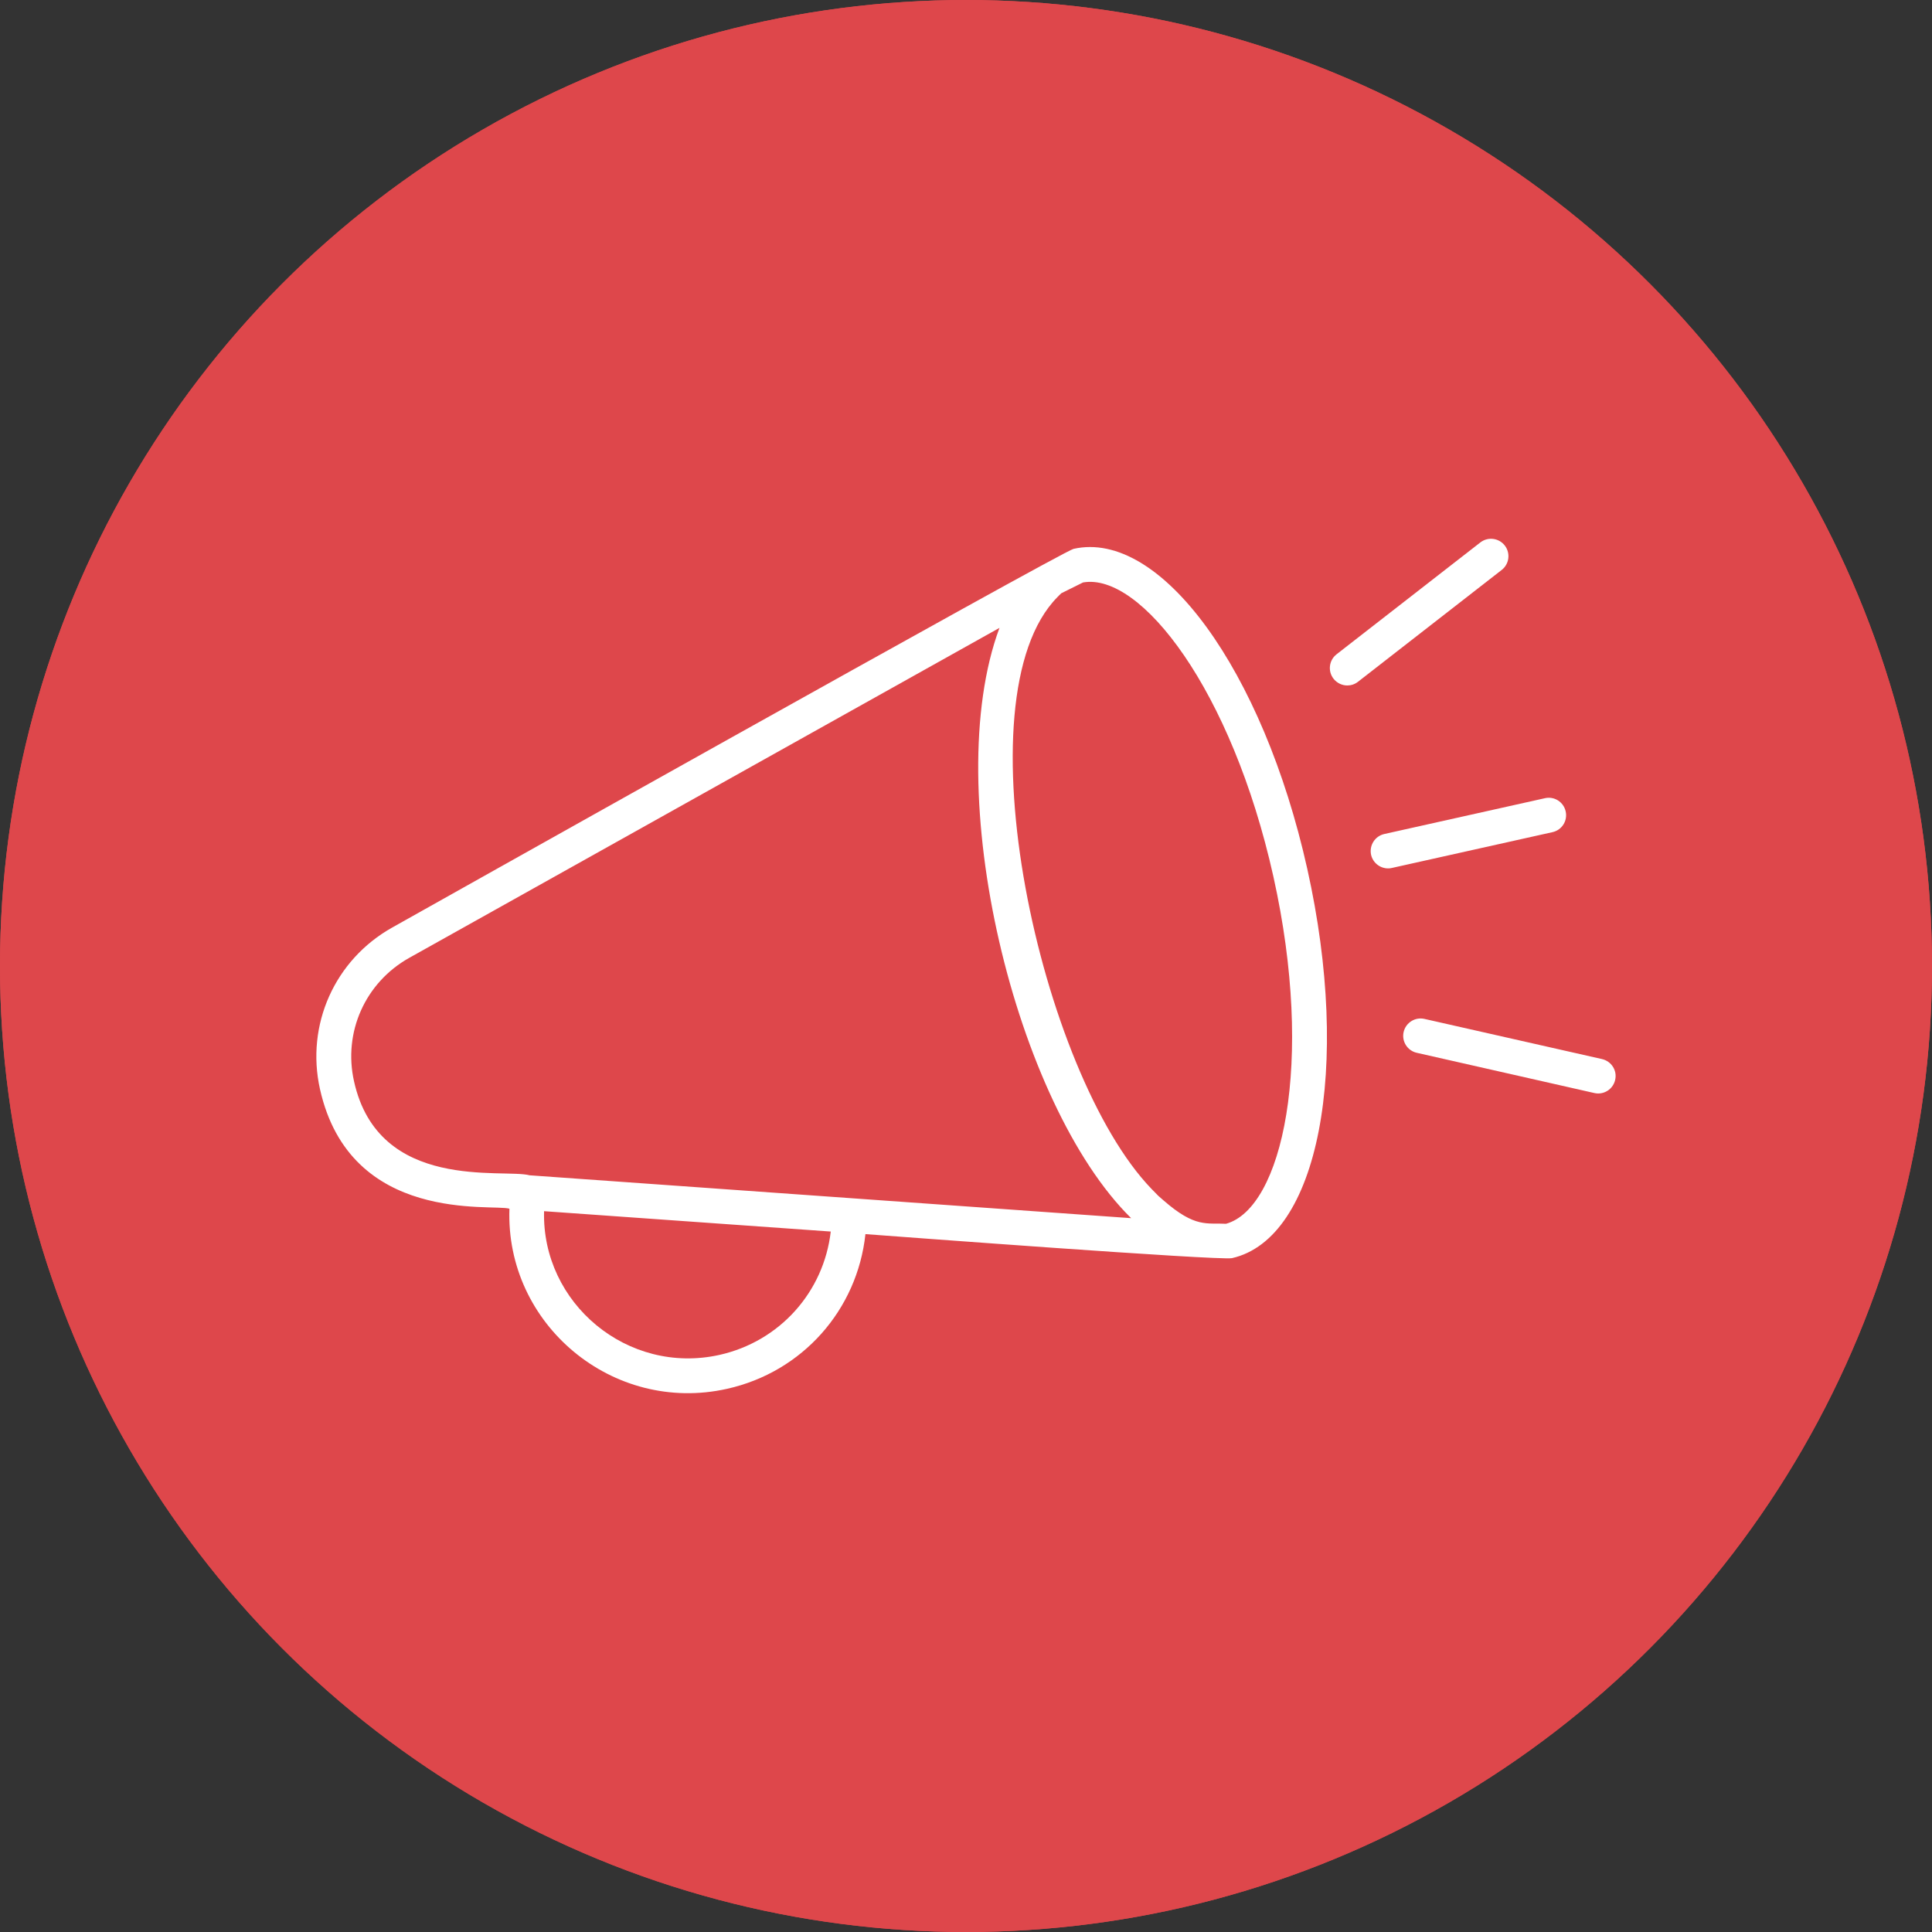
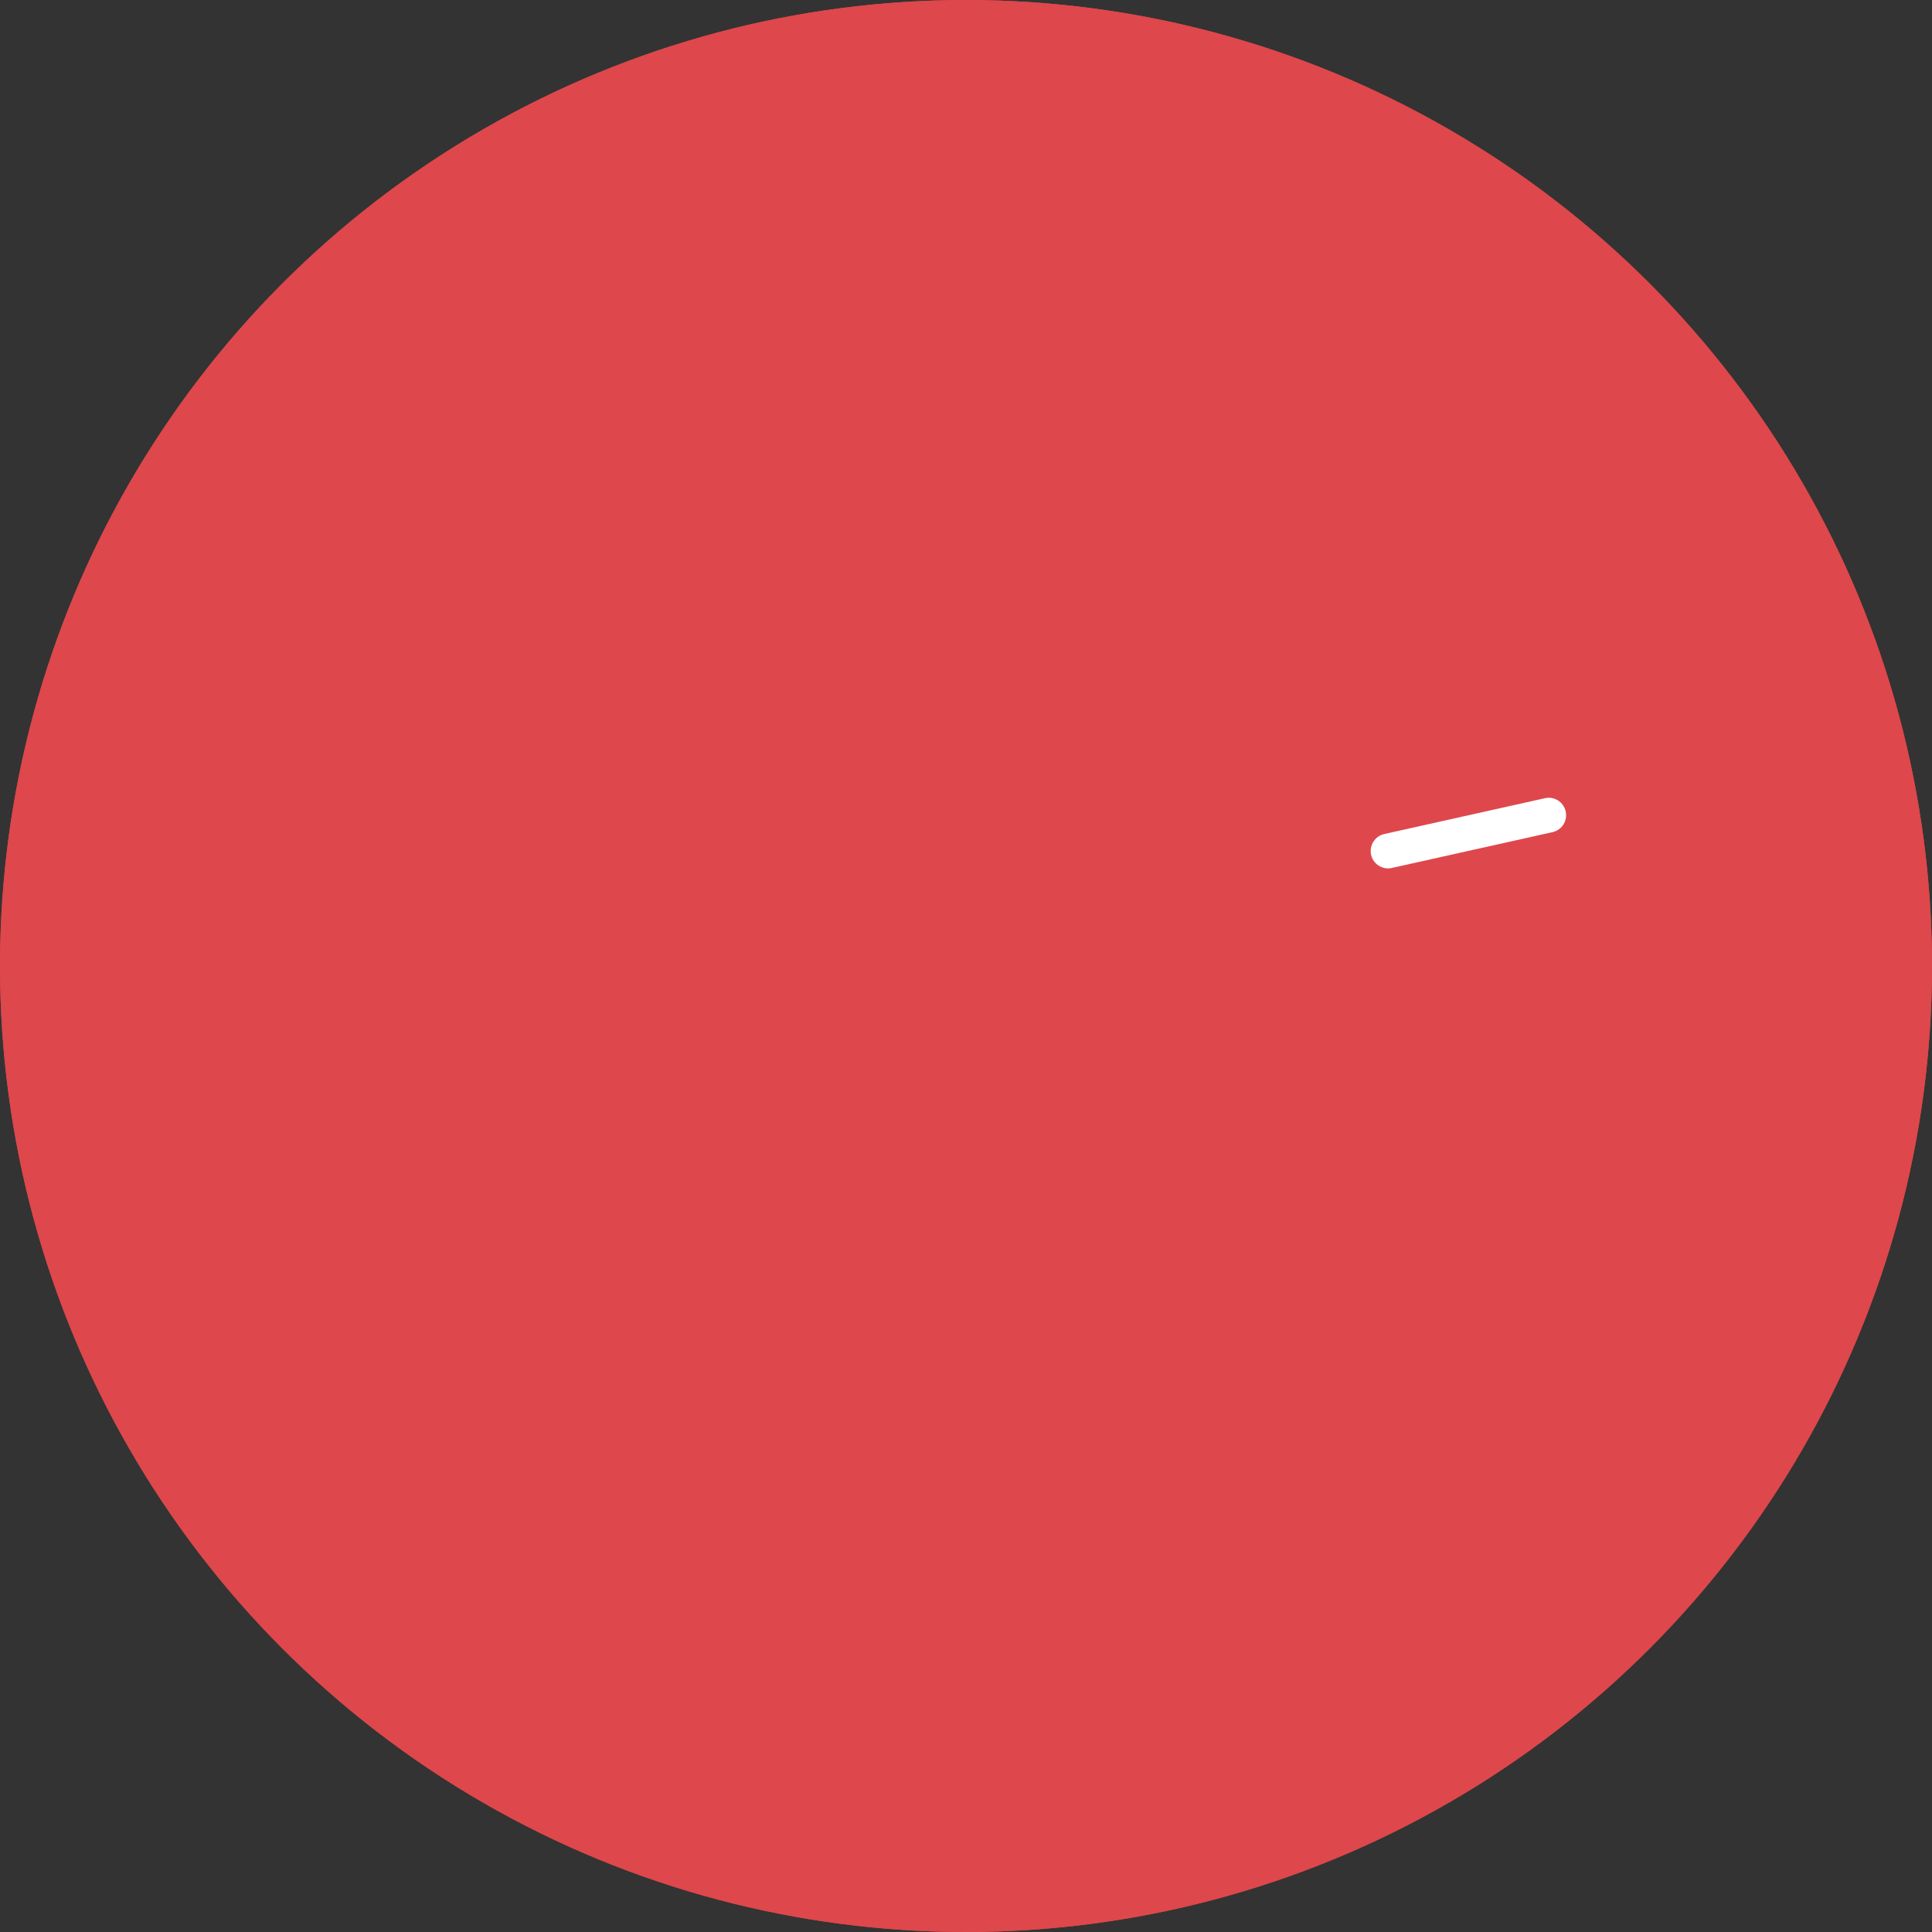
<svg xmlns="http://www.w3.org/2000/svg" xmlns:xlink="http://www.w3.org/1999/xlink" version="1.1" id="SvgjsSvg1089" x="0px" y="0px" width="54px" height="54px" viewBox="0 0 54 54" enable-background="new 0 0 54 54" xml:space="preserve">
  <rect x="0" y="0" width="54" height="54" fill="#333333" stroke="none" />
  <g>
    <g>
      <defs>
        <circle id="SVGID_1_" cx="27" cy="27" r="27" />
      </defs>
      <use xlink:href="#SVGID_1_" overflow="visible" fill="#DE474B" />
      <clipPath id="SVGID_2_">
        <use xlink:href="#SVGID_1_" overflow="visible" />
      </clipPath>
      <path id="SvgjsPath1091" clip-path="url(#SVGID_2_)" fill="#FFFFFF" fill-opacity="0" stroke="#DE474B" stroke-width="2" stroke-miterlimit="50" stroke-dasharray="0" d="    M27,0c14.912,0,27,12.09,27,27S41.912,54,27,54S0,41.91,0,27S12.088,0,27,0z" />
    </g>
  </g>
  <g>
-     <path fill="#FFFFFF" d="M14.239,33.784c-0.118,3.231,2.888,5.749,6.082,5.034c2.114-0.471,3.642-2.213,3.868-4.324   c0.826,0.061,9.829,0.74,10.243,0.672c2.422-0.545,3.348-5.32,2.107-10.88c-1.238-5.556-4.102-9.495-6.533-8.945   c-0.333,0.075-18.995,10.557-19.044,10.584c-1.607,0.902-2.419,2.718-2.019,4.515C9.792,34.238,13.777,33.639,14.239,33.784   L14.239,33.784z M20.109,37.87c-2.565,0.571-4.971-1.442-4.902-4.017l8.013,0.569C23.025,36.109,21.798,37.492,20.109,37.87z    M35.591,24.497c1.164,5.228,0.24,9.276-1.323,9.708c-0.533-0.031-0.856,0.127-1.75-0.656c-0.16-0.14-0.105-0.082-0.332-0.318   c-3.103-3.219-5.418-13.725-2.629-16.543c0.036-0.036,0.071-0.075,0.108-0.107l0.606-0.301   C31.881,15.996,34.426,19.274,35.591,24.497L35.591,24.497z M11.437,26.773l16.499-9.224c-1.693,4.549,0.444,13.319,3.68,16.499   c-0.057-0.005-16.866-1.202-16.813-1.198c-0.733-0.197-4.217,0.477-4.907-2.623C9.586,28.852,10.208,27.463,11.437,26.773   L11.437,26.773z" />
    <path fill="#FFFFFF" d="M38.322,23.892c0.052,0.227,0.253,0.38,0.476,0.38c0.034,0,0.07-0.003,0.104-0.012l4.49-1.001   c0.264-0.058,0.428-0.318,0.369-0.581c-0.059-0.263-0.318-0.428-0.58-0.368l-4.49,1.001C38.43,23.37,38.266,23.629,38.322,23.892   L38.322,23.892z" />
-     <path fill="#FFFFFF" d="M37.657,19.159c0.104,0,0.21-0.033,0.299-0.103l4.017-3.126c0.213-0.165,0.25-0.471,0.086-0.683   c-0.166-0.212-0.472-0.25-0.684-0.085l-4.018,3.126c-0.211,0.165-0.25,0.471-0.084,0.683C37.37,19.094,37.514,19.159,37.657,19.159   L37.657,19.159z" />
-     <path fill="#FFFFFF" d="M39.232,28.844c-0.06,0.262,0.105,0.523,0.367,0.582l4.965,1.125c0.035,0.008,0.072,0.012,0.106,0.012   c0.222,0,0.423-0.152,0.474-0.379c0.062-0.262-0.104-0.521-0.365-0.582l-4.965-1.123C39.555,28.419,39.293,28.582,39.232,28.844   L39.232,28.844z" />
  </g>
</svg>